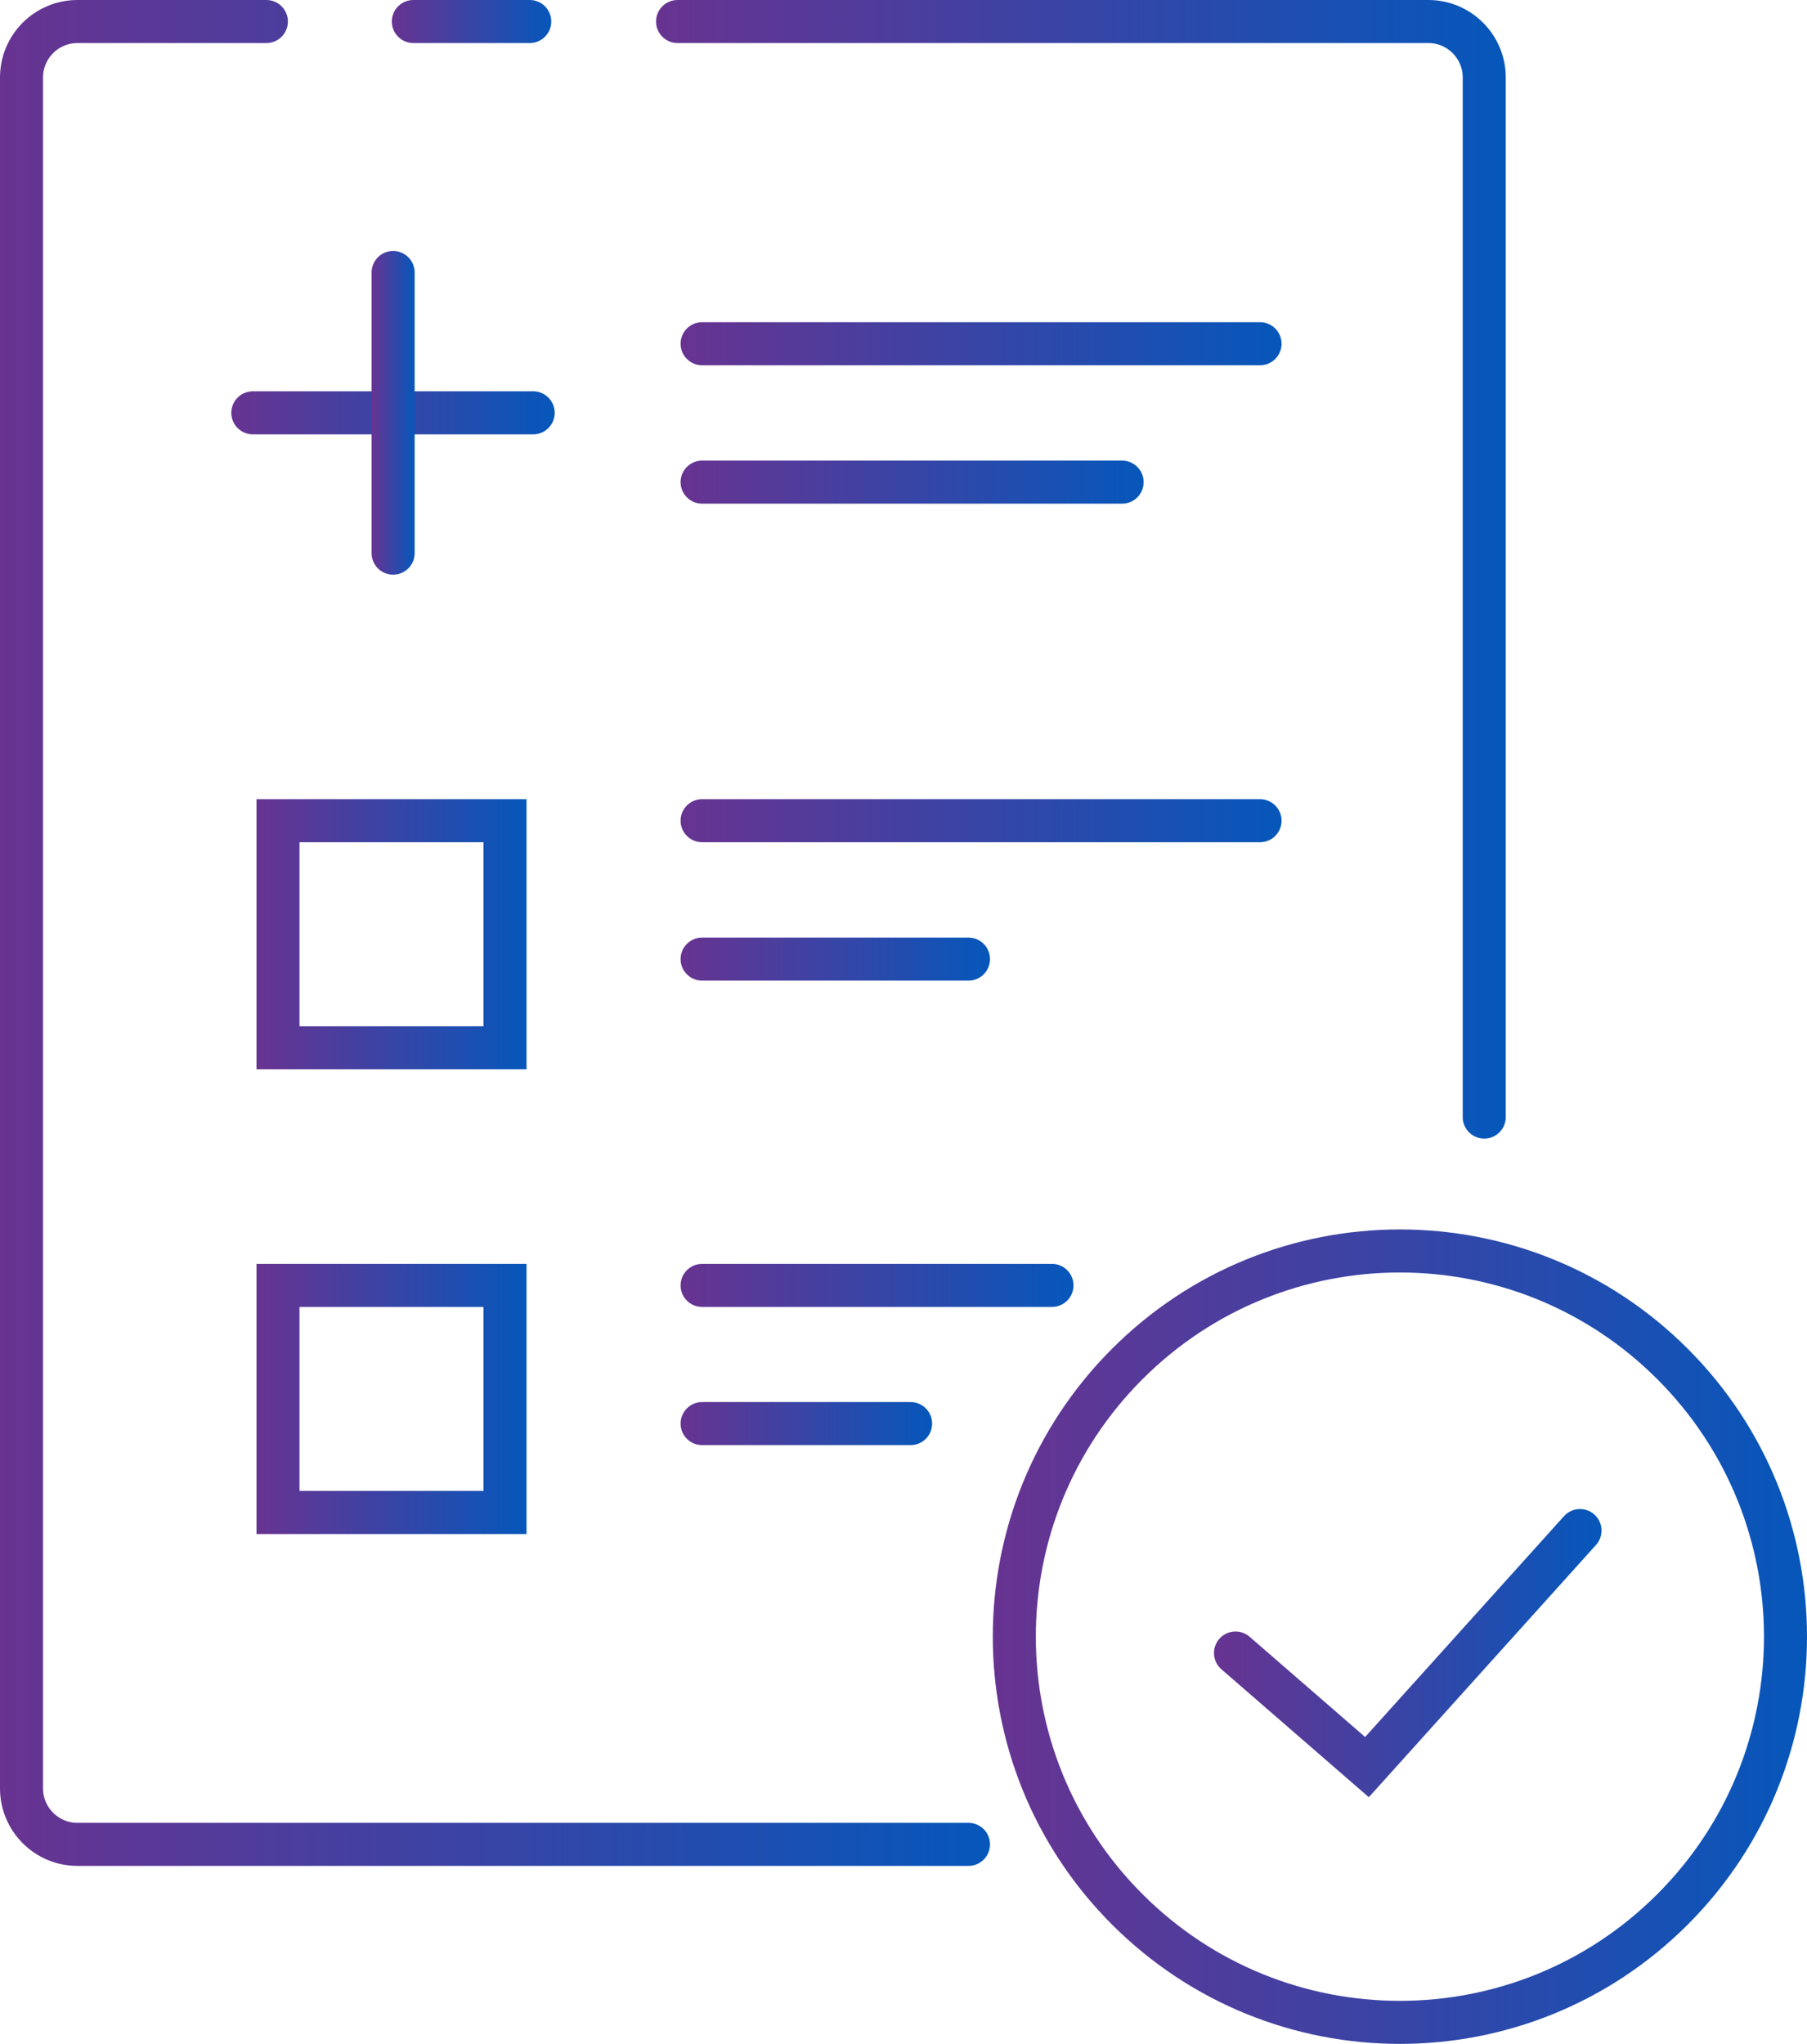
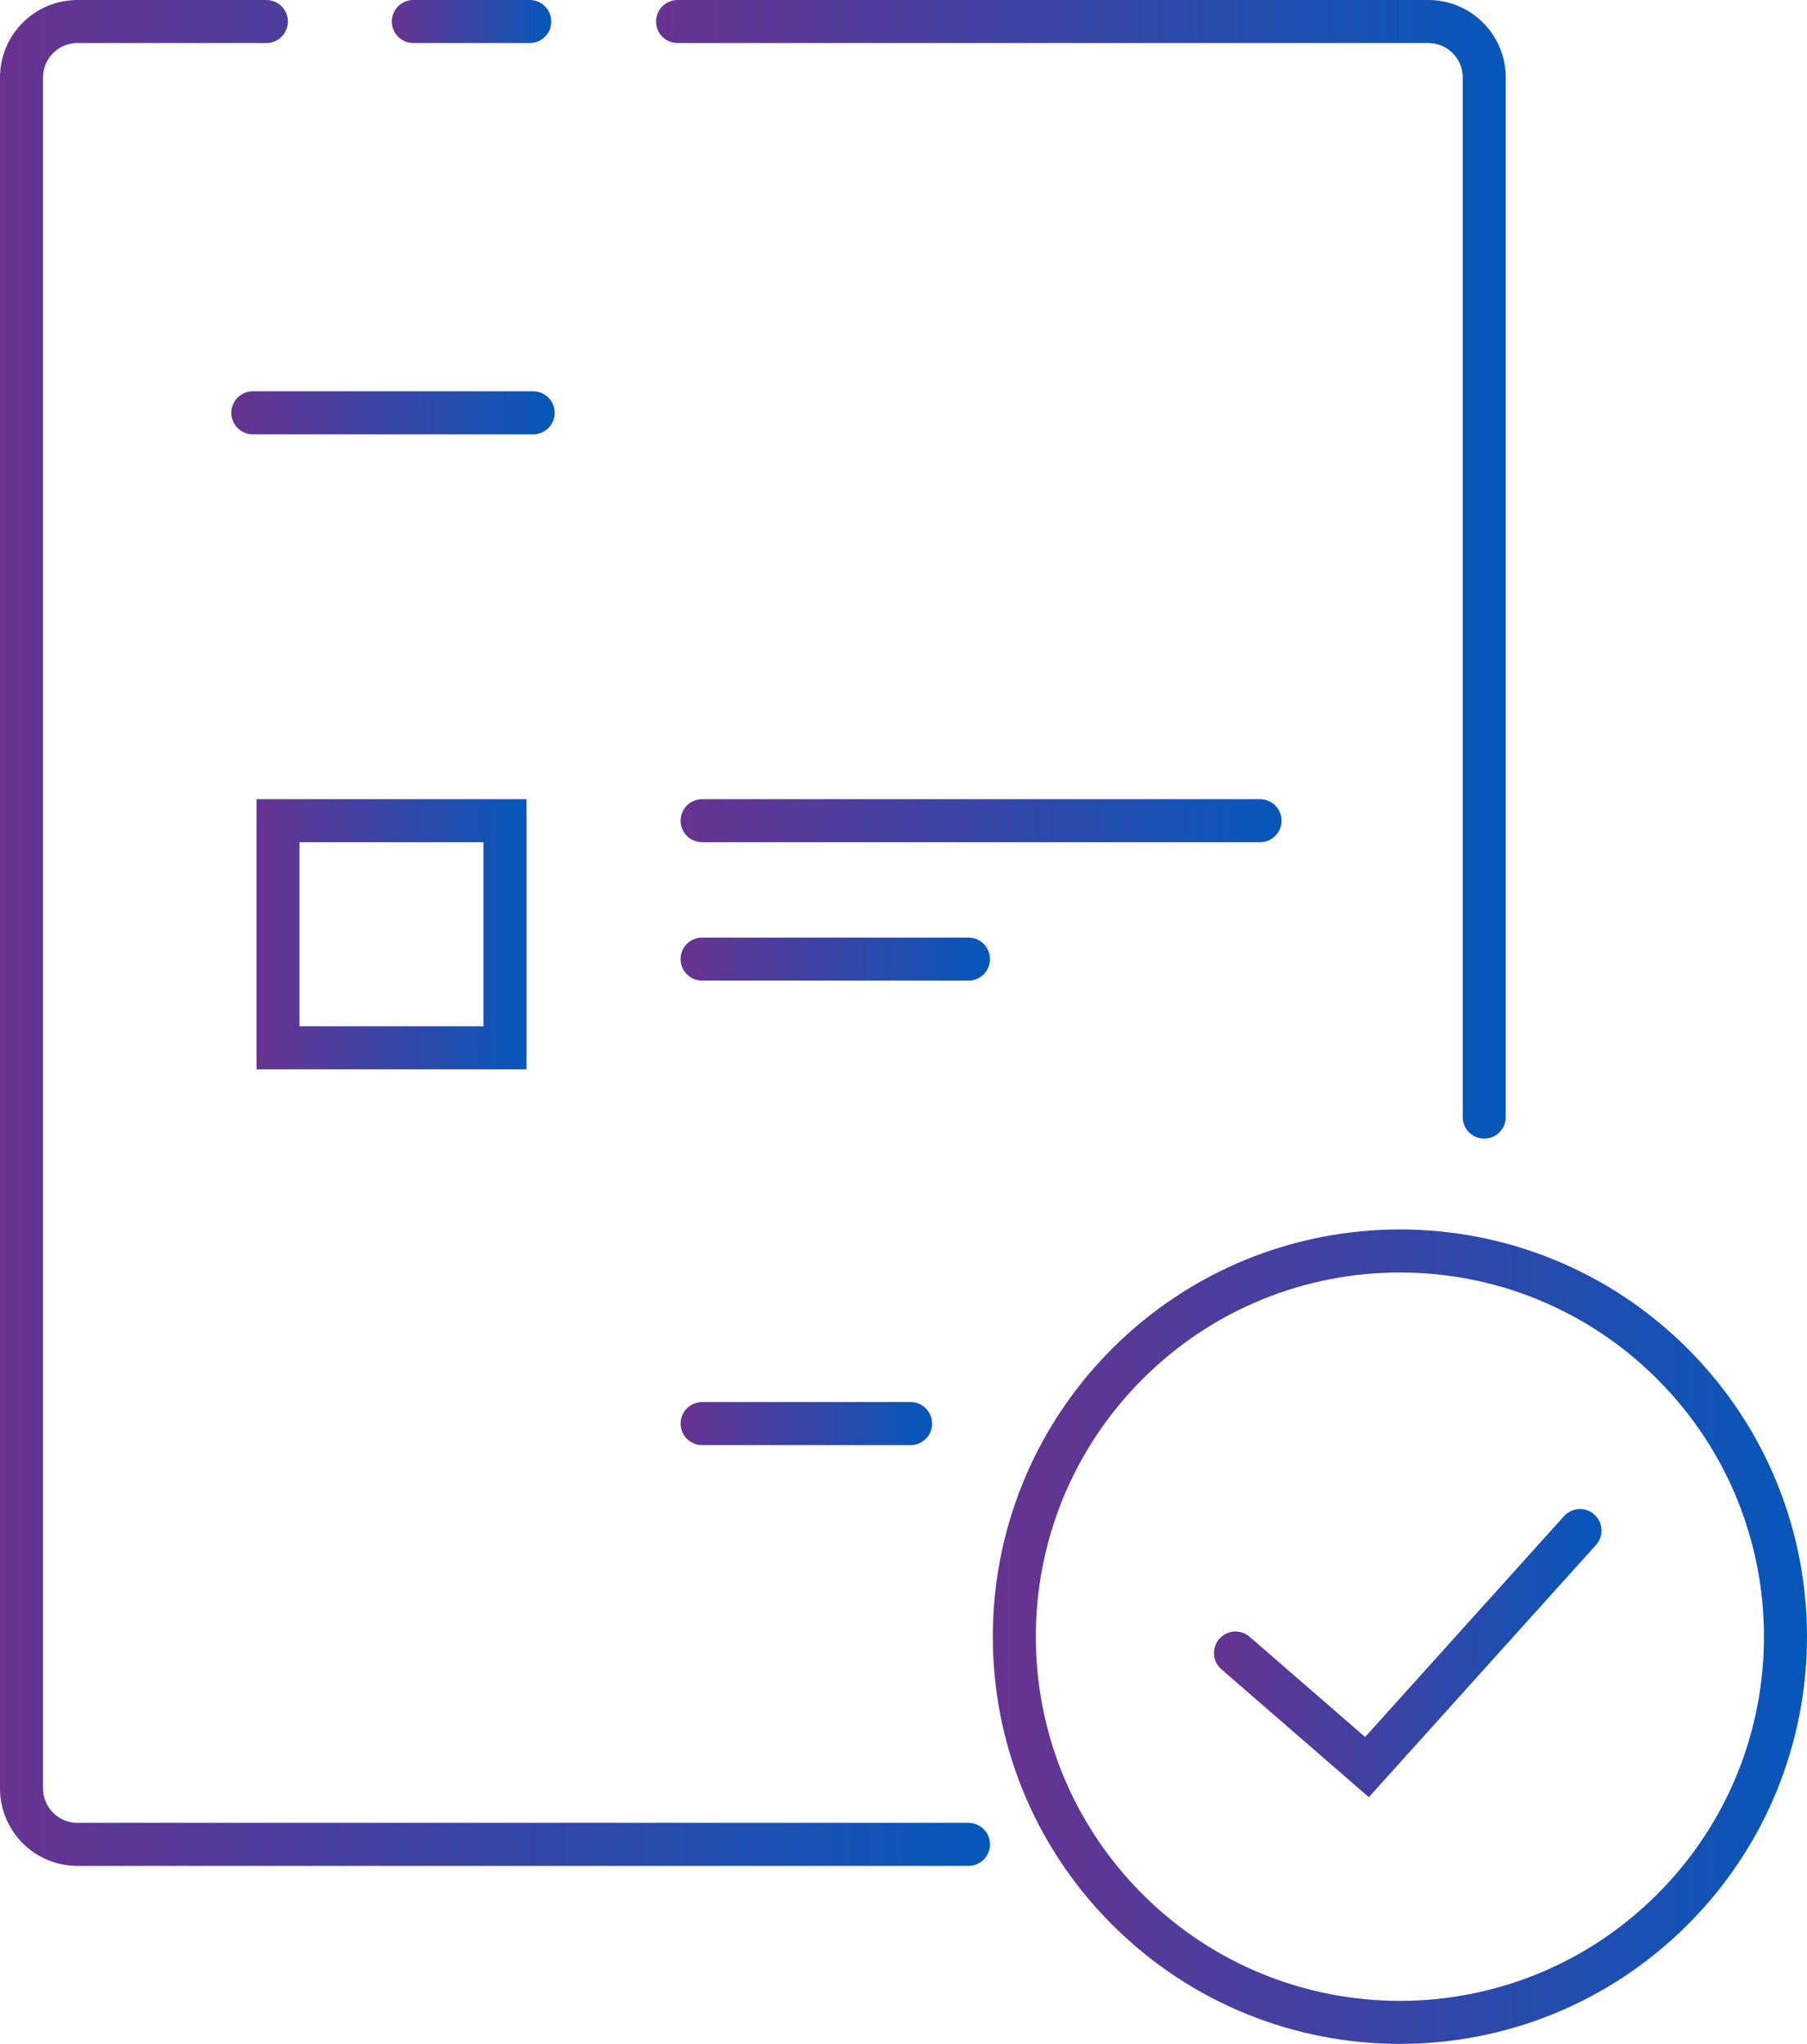
<svg xmlns="http://www.w3.org/2000/svg" xmlns:xlink="http://www.w3.org/1999/xlink" id="b" viewBox="0 0 83.98 94.96">
  <defs>
    <linearGradient id="d" x1="18.21" y1="1" x2="25.62" y2="1" gradientUnits="userSpaceOnUse">
      <stop offset="0" stop-color="#683391" />
      <stop offset="1" stop-color="#0657bb" />
    </linearGradient>
    <linearGradient id="e" x1="30.49" y1="26.45" x2="69.98" y2="26.45" xlink:href="#d" />
    <linearGradient id="f" x1="0" y1="43.34" x2="46.01" y2="43.34" xlink:href="#d" />
    <linearGradient id="g" x1="11.92" y1="43.41" x2="24.46" y2="43.41" xlink:href="#d" />
    <linearGradient id="h" x1="31.63" y1="38.13" x2="59.56" y2="38.13" xlink:href="#d" />
    <linearGradient id="i" x1="31.63" y1="44.56" x2="46.01" y2="44.56" xlink:href="#d" />
    <linearGradient id="j" x1="11.92" y1="64.99" x2="24.46" y2="64.99" xlink:href="#d" />
    <linearGradient id="k" x1="31.63" y1="59.72" x2="49.89" y2="59.72" xlink:href="#d" />
    <linearGradient id="l" x1="31.63" y1="66.14" x2="43.32" y2="66.14" xlink:href="#d" />
    <linearGradient id="m" x1="31.63" y1="15.97" x2="59.56" y2="15.97" xlink:href="#d" />
    <linearGradient id="n" x1="31.63" y1="22.4" x2="53.15" y2="22.4" xlink:href="#d" />
    <linearGradient id="o" x1="46.14" y1="76.04" x2="83.98" y2="76.04" xlink:href="#d" />
    <linearGradient id="p" x1="56.42" y1="76.8" x2="74.43" y2="76.8" xlink:href="#d" />
    <linearGradient id="q" x1="10.75" y1="19.18" x2="25.78" y2="19.18" xlink:href="#d" />
    <linearGradient id="r" x1="17.27" y1="19.18" x2="19.27" y2="19.18" xlink:href="#d" />
  </defs>
  <g id="c">
    <line x1="24.62" y1="1" x2="19.21" y2="1" style="fill:none; stroke:url(#d); stroke-linecap:round; stroke-miterlimit:10; stroke-width:2px;" />
    <path d="M68.98,51.9V3.6c0-1.43-1.16-2.6-2.6-2.6H31.49" style="fill:none; stroke:url(#e); stroke-linecap:round; stroke-miterlimit:10; stroke-width:2px;" />
    <path d="M12.38,1H3.6c-1.43,0-2.6,1.16-2.6,2.6v79.49c0,1.43,1.16,2.6,2.6,2.6h41.41" style="fill:none; stroke:url(#f); stroke-linecap:round; stroke-miterlimit:10; stroke-width:2px;" />
    <rect x="12.92" y="38.13" width="10.55" height="10.55" style="fill:none; stroke:url(#g); stroke-linecap:round; stroke-miterlimit:10; stroke-width:2px;" />
    <line x1="32.63" y1="38.13" x2="58.56" y2="38.13" style="fill:none; stroke:url(#h); stroke-linecap:round; stroke-miterlimit:10; stroke-width:2px;" />
    <line x1="32.63" y1="44.56" x2="45.01" y2="44.56" style="fill:none; stroke:url(#i); stroke-linecap:round; stroke-miterlimit:10; stroke-width:2px;" />
-     <rect x="12.92" y="59.72" width="10.55" height="10.55" style="fill:none; stroke:url(#j); stroke-linecap:round; stroke-miterlimit:10; stroke-width:2px;" />
-     <line x1="32.63" y1="59.72" x2="48.89" y2="59.72" style="fill:none; stroke:url(#k); stroke-linecap:round; stroke-miterlimit:10; stroke-width:2px;" />
    <line x1="32.63" y1="66.14" x2="42.32" y2="66.14" style="fill:none; stroke:url(#l); stroke-linecap:round; stroke-miterlimit:10; stroke-width:2px;" />
-     <line x1="32.63" y1="15.97" x2="58.56" y2="15.97" style="fill:none; stroke:url(#m); stroke-linecap:round; stroke-miterlimit:10; stroke-width:2px;" />
-     <line x1="32.63" y1="22.4" x2="52.15" y2="22.4" style="fill:none; stroke:url(#n); stroke-linecap:round; stroke-miterlimit:10; stroke-width:2px;" />
    <path d="M52.39,63.37c7-7,18.34-7,25.34,0,7,7,7,18.34,0,25.34-7,7-18.34,7-25.34,0-7-7-7-18.34,0-25.34Z" style="fill:none; stroke:url(#o); stroke-linecap:round; stroke-miterlimit:10; stroke-width:2px;" />
    <polyline points="57.42 76.8 63.53 82.1 73.43 71.11" style="fill:none; stroke:url(#p); stroke-linecap:round; stroke-miterlimit:10; stroke-width:2px;" />
    <line x1="11.75" y1="19.18" x2="24.78" y2="19.18" style="fill:none; stroke:url(#q); stroke-linecap:round; stroke-miterlimit:10; stroke-width:2px;" />
-     <line x1="18.27" y1="12.66" x2="18.27" y2="25.7" style="fill:none; stroke:url(#r); stroke-linecap:round; stroke-miterlimit:10; stroke-width:2px;" />
  </g>
</svg>